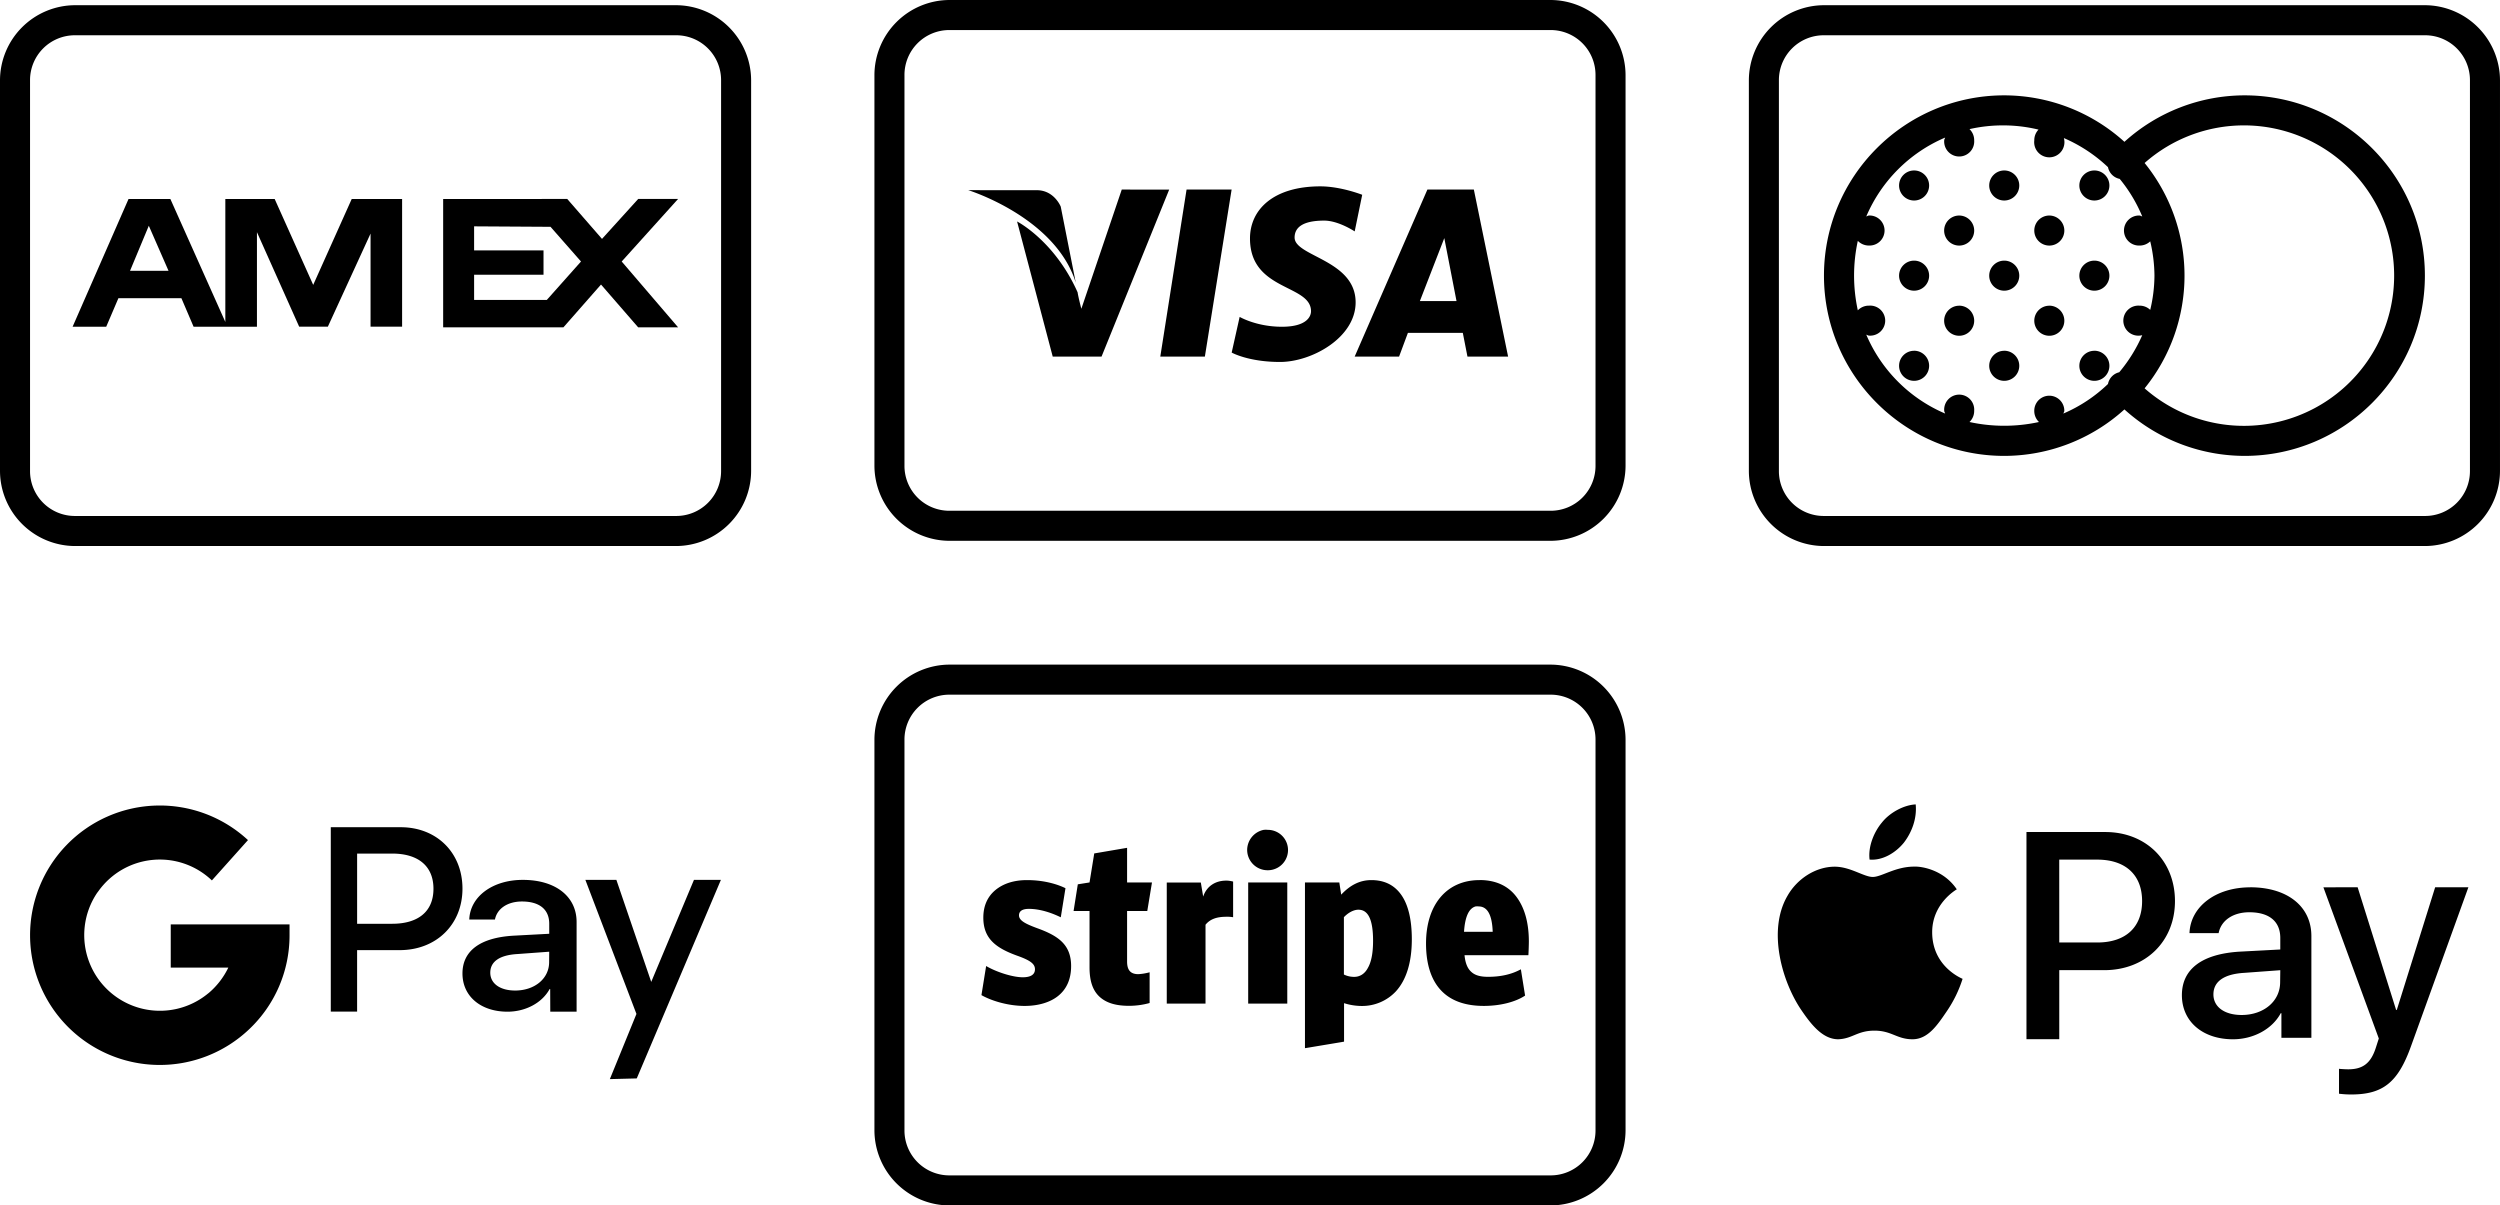
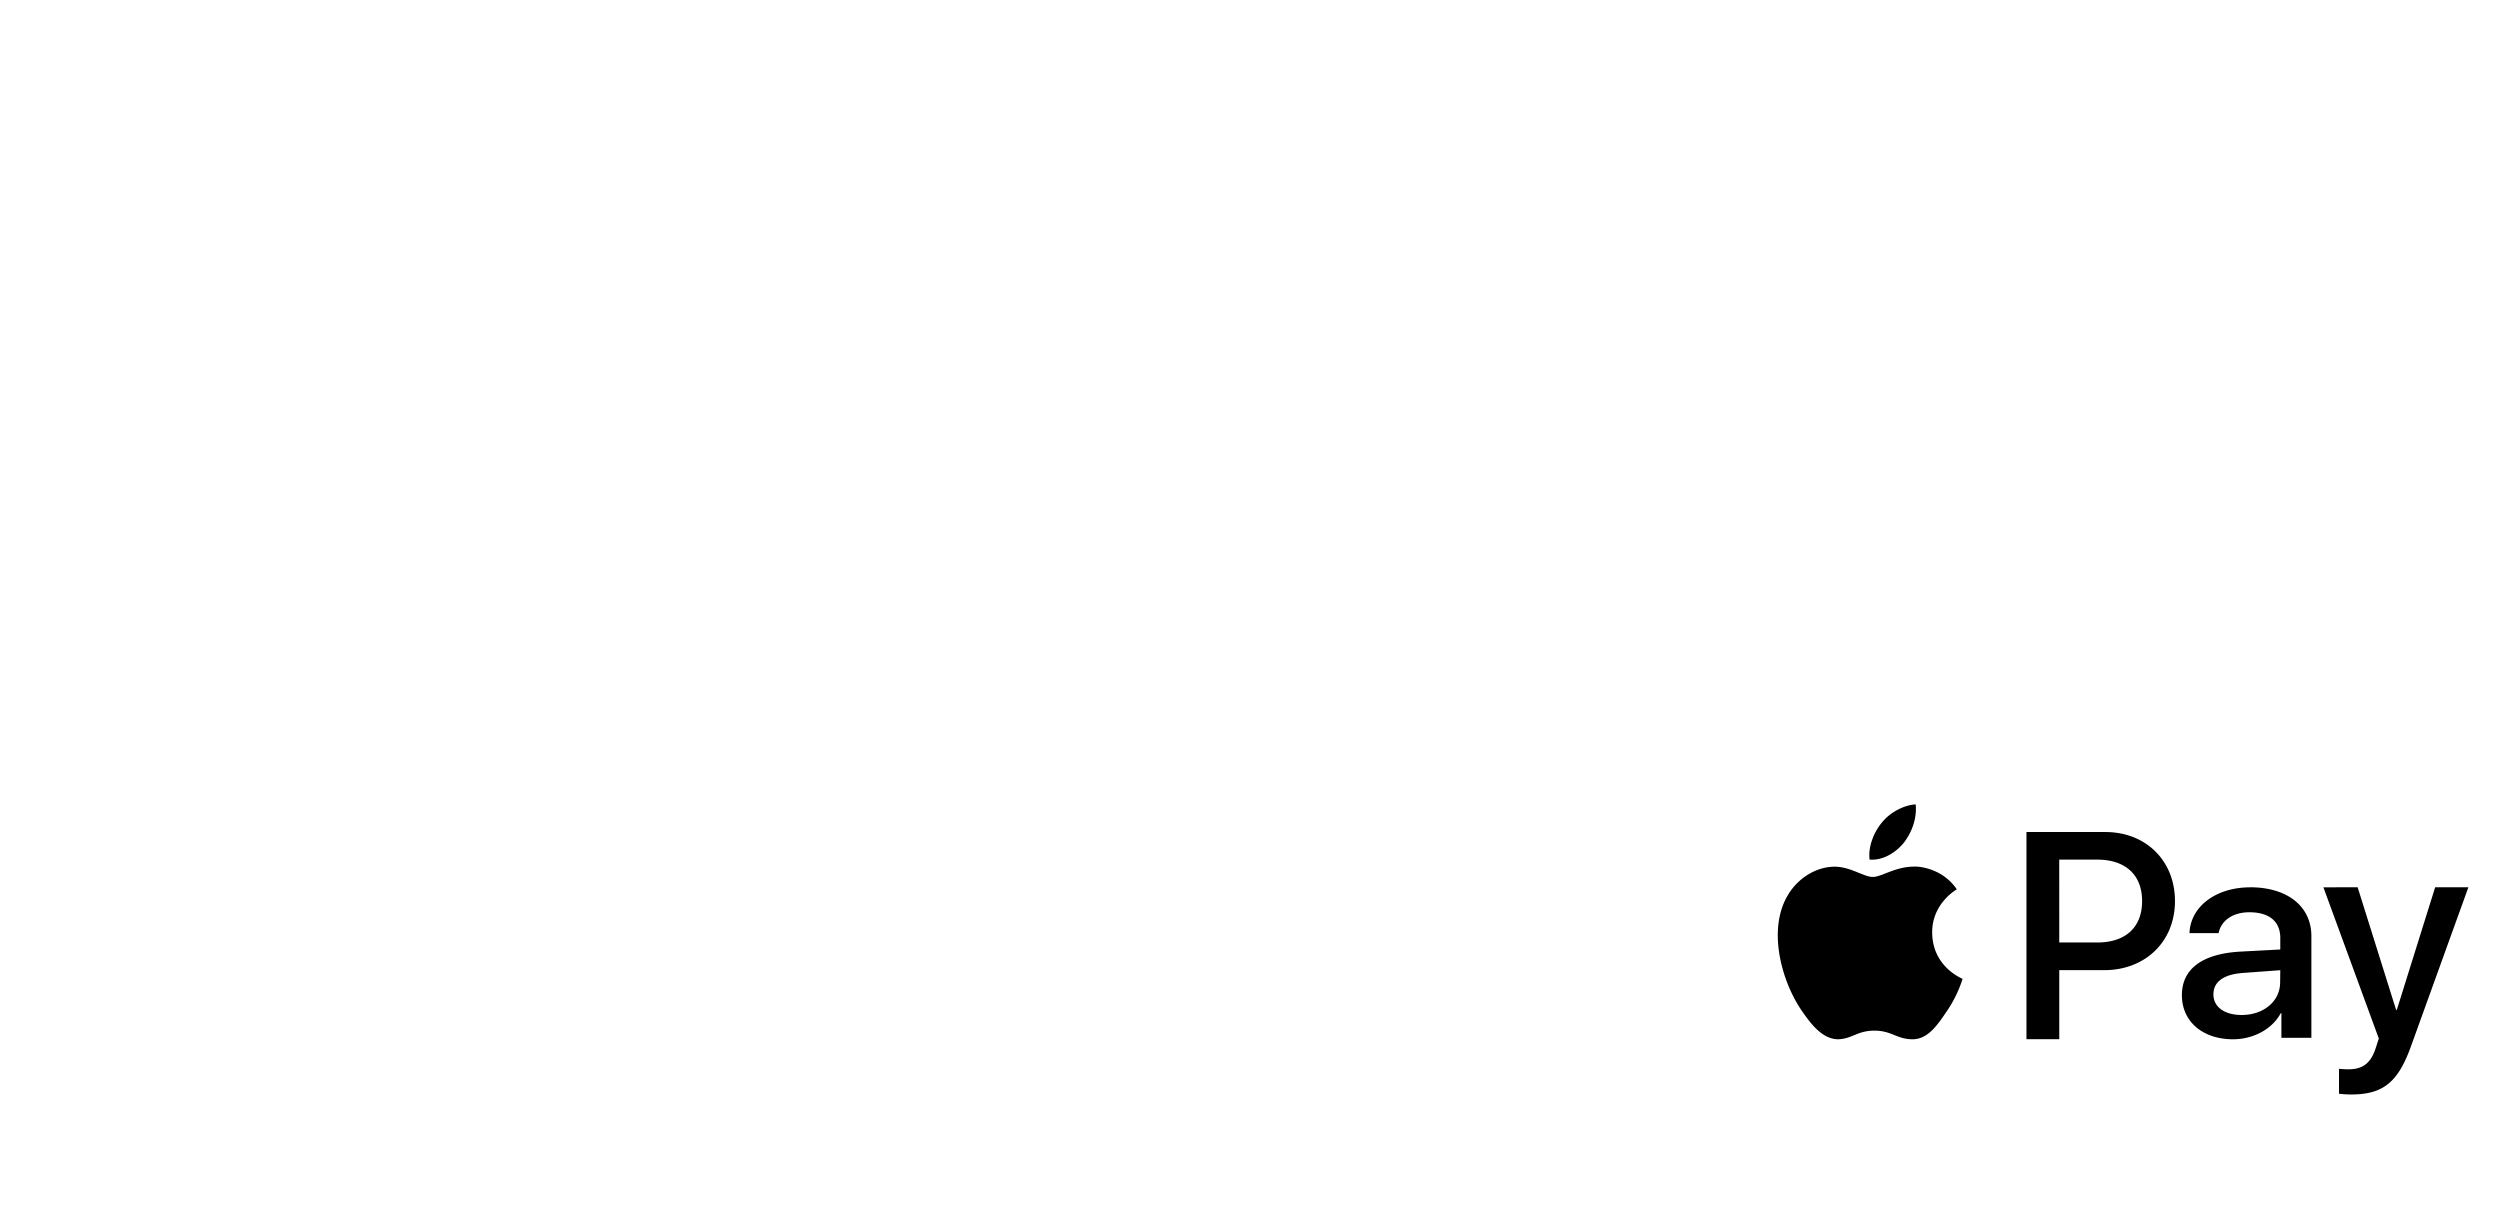
<svg xmlns="http://www.w3.org/2000/svg" id="Capa_1" data-name="Capa 1" viewBox="0 0 1918.39 925">
  <title>payments</title>
-   <path d="M348.44,792a57.8,57.8,0,0,0-57.63,57.64v299.72A57.8,57.8,0,0,0,348.44,1207H809.56a57.8,57.8,0,0,0,57.63-57.64V849.64A57.8,57.8,0,0,0,809.56,792Zm0,23.06H809.56a34.42,34.42,0,0,1,34.58,34.58v299.72a34.42,34.42,0,0,1-34.58,34.58H348.44a34.42,34.42,0,0,1-34.58-34.58V849.64A34.42,34.42,0,0,1,348.44,815.06Zm41,125.65-42.91,98h25.79l9.36-21.9H430l9.36,21.9h48.62V966.16l32.41,72.53h22l32.77-71.45v71.45h24.21v-98H560.71l-29.56,65.92-29.57-65.92H463.72v94.38l-42.18-94.38Zm241.43,0v98.45h92.31L752,1006.34l28.49,32.82h30.65l-43.27-50.49,43.27-48H780.53l-27.77,30.65-26.68-30.65ZM405,961.23l15.13,34.58H390.59Zm249.62.46,58.65.36,23.38,26.62-26.26,29.51H654.62V998.81h53.26V980.13H654.62Z" transform="translate(-290.81 -788)" />
-   <path d="M1690.44,792a57.8,57.8,0,0,0-57.63,57.64v299.72a57.8,57.8,0,0,0,57.63,57.64h461.12a57.8,57.8,0,0,0,57.63-57.64V849.64A57.8,57.8,0,0,0,2151.56,792Zm0,23.06h461.12a34.42,34.42,0,0,1,34.58,34.58v299.72a34.42,34.42,0,0,1-34.58,34.58H1690.44a34.42,34.42,0,0,1-34.58-34.58V849.64A34.42,34.42,0,0,1,1690.44,815.06Zm138.34,46.11c-76.28,0-138.34,62.05-138.34,138.33s62.06,138.33,138.34,138.33a137.58,137.58,0,0,0,92.22-35.66,137.65,137.65,0,0,0,92.22,35.66c76.28,0,138.34-62,138.34-138.33s-62.06-138.33-138.34-138.33A137.65,137.65,0,0,0,1921,896.83,137.58,137.58,0,0,0,1828.78,861.17Zm0,23.05a115.05,115.05,0,0,1,26.3,3.24,11.7,11.7,0,0,0-3.25,8.29,11.61,11.61,0,1,0,22.7-1.8,115.93,115.93,0,0,1,33.86,22.33,11.45,11.45,0,0,0,9,9,113.67,113.67,0,0,1,17.29,28.82c-.77-.18-1.35-.72-2.16-.72a11.53,11.53,0,1,0,0,23.05,11.71,11.71,0,0,0,8.28-3.24,117.54,117.54,0,0,1,3.25,26.3,115.26,115.26,0,0,1-3.25,26.3,11.71,11.71,0,0,0-8.28-3.24,11.53,11.53,0,1,0,0,23,11.08,11.08,0,0,0,2.16-.36,116.33,116.33,0,0,1-17.65,28.46,11.46,11.46,0,0,0-8.65,9,114.32,114.32,0,0,1-34.22,22.69c.18-.76.72-1.35.72-2.16a11.53,11.53,0,0,0-23.06,0,11.71,11.71,0,0,0,3.61,8.65,124.84,124.84,0,0,1-53.32,0,11.71,11.71,0,0,0,3.6-8.65,11.53,11.53,0,1,0-23,0c0,.81.54,1.4.72,2.16a114.61,114.61,0,0,1-60.52-60.52c.76.18,1.35.72,2.16.72a11.53,11.53,0,1,0,0-23,11.71,11.71,0,0,0-8.65,3.6,124.84,124.84,0,0,1,0-53.32,11.71,11.71,0,0,0,8.65,3.6,11.53,11.53,0,1,0,0-23.05c-.81,0-1.4.54-2.16.72a114.61,114.61,0,0,1,60.52-60.52c-.18.76-.72,1.35-.72,2.16a11.53,11.53,0,1,0,23,0,11.71,11.71,0,0,0-3.6-8.65A116.13,116.13,0,0,1,1828.78,884.22Zm184.44,0A115.28,115.28,0,1,1,1936.49,1086a137.38,137.38,0,0,0,0-172.92A115.1,115.1,0,0,1,2013.22,884.22Zm-253.61,34.59a11.53,11.53,0,1,0,11.53,11.52A11.54,11.54,0,0,0,1759.61,918.81Zm69.17,0a11.53,11.53,0,1,0,11.53,11.52A11.54,11.54,0,0,0,1828.78,918.81Zm69.16,0a11.53,11.53,0,1,0,11.53,11.52A11.54,11.54,0,0,0,1897.94,918.81Zm-103.75,34.58a11.53,11.53,0,1,0,11.53,11.53A11.55,11.55,0,0,0,1794.19,953.39Zm69.17,0a11.53,11.53,0,1,0,11.53,11.53A11.55,11.55,0,0,0,1863.36,953.39ZM1759.61,988a11.53,11.53,0,1,0,11.53,11.53A11.55,11.55,0,0,0,1759.61,988Zm69.17,0a11.53,11.53,0,1,0,11.53,11.53A11.55,11.55,0,0,0,1828.78,988Zm69.16,0a11.53,11.53,0,1,0,11.53,11.53A11.55,11.55,0,0,0,1897.94,988Zm-103.75,34.59a11.53,11.53,0,1,0,11.53,11.52A11.54,11.54,0,0,0,1794.19,1022.56Zm69.17,0a11.53,11.53,0,1,0,11.53,11.52A11.54,11.54,0,0,0,1863.36,1022.56Zm-103.75,34.58a11.53,11.53,0,1,0,11.53,11.53A11.55,11.55,0,0,0,1759.61,1057.14Zm69.17,0a11.53,11.53,0,1,0,11.53,11.53A11.55,11.55,0,0,0,1828.78,1057.14Zm69.16,0a11.53,11.53,0,1,0,11.53,11.53A11.55,11.55,0,0,0,1897.94,1057.14Z" transform="translate(-290.81 -788)" />
-   <path d="M1019.44,1298a57.8,57.8,0,0,0-57.63,57.64v299.72a57.8,57.8,0,0,0,57.63,57.64h461.12a57.8,57.8,0,0,0,57.63-57.64V1355.64a57.8,57.8,0,0,0-57.63-57.64Zm0,23.06h461.12a34.42,34.42,0,0,1,34.58,34.58v299.72a34.42,34.42,0,0,1-34.58,34.58H1019.44a34.42,34.42,0,0,1-34.58-34.58V1355.64A34.42,34.42,0,0,1,1019.44,1321.06Zm241,103.75a15.85,15.85,0,0,0-12.61,15.49,15.65,15.65,0,0,0,15.85,15.49,15.49,15.49,0,0,0,0-31A15.26,15.26,0,0,0,1260.45,1424.81Zm-104.75,13.77-25.21,4.31-3.61,22.26-9,1.44-3.24,20.47h12.24v43.22c0,11.22,2.8,18.65,8.65,23.42,4.91,4,11.71,6.12,21.61,6.12a58.79,58.79,0,0,0,15.85-2.16v-23.57a42.5,42.5,0,0,1-8.64,1.44c-5.86,0-8.65-2.92-8.65-9.7v-38.77h15.49l3.61-21.91h-19.1Zm-76.82,24.77c-10,0-18.14,2.66-24.13,7.57-6.22,5.13-9.37,12.29-9.37,21.25,0,16.21,9.82,23.33,25.94,29.18,10.4,3.69,13.69,6.4,13.69,10.45s-3.29,6.12-9.37,6.12c-7.52,0-20-3.87-28.1-8.64l-3.6,22.33c6.94,4,19.77,8.29,33.14,8.29,10.63,0,19.64-2.8,25.58-7.57,6.67-5.27,10.09-13.06,10.09-23,0-16.58-10-23.33-26.3-29.18-8.74-3.25-13.69-5.77-13.69-9.73,0-3.33,2.66-5,7.57-5,9,0,18.19,3.37,24.49,6.48l3.6-22.33C1103.43,1467.09,1093.07,1463.35,1078.88,1463.35Zm264.23,0c-8.62,0-16.07,3.65-23.11,11.17l-1.45-9.37h-26.36v127.17l30-5v-29.54a45,45,0,0,0,13.36,2.16,35.46,35.46,0,0,0,26.37-11.17c8-8.74,12.27-22.2,12.27-40,0-15.76-3-27.65-9-35.3C1359.85,1466.64,1352.45,1463.35,1343.11,1463.35Zm83.05,0c-25.17,0-41.07,18.78-41.07,48.63,0,16.71,4.37,29.14,12.61,37.11,7.38,7.16,18,10.8,31.7,10.8,12.65,0,24.32-3,31.7-7.92l-3.24-20.18c-7.29,4-15.67,5.77-25.22,5.77-5.72,0-9.77-1.08-12.61-3.6-3.1-2.62-4.81-6.89-5.4-13h49c.14-1.44.36-8.29.36-10.45,0-14.81-3.42-26.34-9.72-34.58S1438.45,1463.31,1426.16,1463.31Zm-194.46.4c-8.36,0-15,4.37-17.62,12.25l-1.8-10.81h-26.14v92.92h29.74v-60.51c3.68-4.54,9-6.12,16.18-6.12a25.86,25.86,0,0,1,5,.36v-27.37A23.76,23.76,0,0,0,1231.7,1463.71Zm16.92,1.44v92.92h30v-92.92Zm174.66,18.36a8.66,8.66,0,0,1,2.16,0c6.66,0,10.36,6.31,10.81,19.45h-22C1415,1491.39,1418,1484.86,1423.28,1483.51Zm-90,2.54c7.52,0,11.17,7.88,11.17,23.77,0,9-1.22,16.12-4,20.9-2.39,4.55-6.17,6.84-10.45,6.84a17.59,17.59,0,0,1-7.93-1.8v-44C1327.16,1486.54,1331.67,1486.05,1333.33,1486.05Z" transform="translate(-290.81 -788)" />
-   <path d="M1019.44,788a57.8,57.8,0,0,0-57.63,57.64v299.72a57.8,57.8,0,0,0,57.63,57.64h461.12a57.8,57.8,0,0,0,57.63-57.64V845.64A57.8,57.8,0,0,0,1480.56,788Zm0,23.06h461.12a34.42,34.42,0,0,1,34.58,34.58v299.72a34.42,34.42,0,0,1-34.58,34.58H1019.44a34.42,34.42,0,0,1-34.58-34.58V845.64A34.42,34.42,0,0,1,1019.44,811.06ZM1304,931c-35.76,0-54,17.6-54,40,0,40.49,46.83,35,46.83,55.84,0,3.51-2.7,11.89-22.33,11.89s-32.43-7.57-32.43-7.57l-6.12,27.38s12.74,7.21,37.11,7.21,58-18.65,58-45.75c0-32.61-46.83-35.17-46.83-49.72,0-7.43,5.77-13,22.7-13,11,0,23.41,8.29,23.41,8.29l5.77-28.1S1319.75,931,1304,931Zm-152.4,2.46-31,91.46s-2.12-7.79-2.88-12.6c-17.69-39.7-46.45-54.37-46.45-54.37l27.36,103.7h37.45L1188,933.48Zm49.73,0-20.16,128.19h34.2l20.53-128.19Zm184.8,0-55.81,128.19h34.07l6.78-18.21h42.14l3.57,18.21h31.19l-26.29-128.19Zm-352.32.46s66.92,20.72,82.5,71l-11.53-58.36s-5-12.61-18.37-12.61Zm365.29,36.8,9.37,48.28h-28.1Z" transform="translate(-290.81 -788)" />
-   <path d="M513.06,1497.34H421.83v33.17H466a59,59,0,0,1-15.26,19.66l0,0h-.05a58.07,58.07,0,0,1-85.37-77l1.08-1.43a57.88,57.88,0,0,1,87-8.15l27.69-30.94a99.54,99.54,0,1,0,.8,145.26l0,0a99.05,99.05,0,0,0,31.1-72.21v-8.33Zm266.13,68.71L740,1463.18h23.79l26.74,78.29,32.79-78.29H844l-64.57,152.35-20.65.53C759.16,1615.2,779.19,1566.05,779.19,1566.05Zm-67-39.78c0,12.75-11.22,21.82-26.06,21.82-11.66,0-19.1-5.41-19.1-13.69,0-8.55,7.15-13.51,20.82-14.31l24.4-1.79ZM692,1463.18c-23.26,0-40.46,12.83-41.1,30.45H670.6c1.64-8.39,9.67-13.86,20.72-13.86,13.38,0,20.95,6,20.95,17.11v7.66L684.89,1506c-25.42,1.48-39.2,11.52-39.2,29,0,17.62,14.2,29.33,34.56,29.33,13.76,0,26.52-6.72,32.31-17.36H713l.07,17.36h20.2v-68.77C733.3,1475.84,717,1463.18,692,1463.18Zm-100.15,33.68h-27V1443h27c19.23,0,31.58,9.07,31.58,27S611.13,1496.86,591.81,1496.86Zm6.45-74.09H544.64v141.49h20.2v-47.17h32.67c28,0,48.18-19.57,48.18-47.17S625.93,1422.77,598.26,1422.77Z" transform="translate(-290.81 -788)" />
  <path d="M1760.83,1405.27c-8.85.42-19.76,6.06-26,14-5.73,6.84-10.63,17.93-9.39,28.33,10,.87,20-5.2,26.26-12.9C1757.84,1426.74,1761.88,1416.12,1760.83,1405.27Zm85,21.19v159H1871v-53h34.47c31.63,0,54.31-22,54.31-53s-22.28-53-53.48-53Zm25.15,21.18h29.16c21.69,0,34.43,11.73,34.43,31.82s-12.63,31.77-34.43,31.77H1871ZM1759.69,1453c-14.57,0-25,7.93-31.81,7.93s-17.23-7.87-29.16-7.87c-14.57,0-28.84,9.16-36.36,22.5-15.46,26.66-4,66.14,10.93,87.85,7.34,10.74,16.17,22.08,28.09,22.08,10.94-.4,14.62-6.62,27.81-6.62s17.23,6.62,29.16,6.62,19.15-10.92,26.46-21.67a94.77,94.77,0,0,0,12-24.7c-.2-.19-23.12-9-23.33-35.44-.19-22.12,18-32.66,18.88-33.26C1782,1455.08,1765,1453,1761,1453Zm257.82,15.9c-26.37,0-45.85,14.79-46.58,35.13h22.36c1.84-9.67,11-16,23.53-16,15.2,0,23.78,6.94,23.78,19.73v8.84l-31.06,1.65c-28.85,1.72-44.44,13.27-44.44,33.4,0,20.34,16.11,33.85,39.2,33.85,15.6,0,30.09-7.77,36.64-20h.52v18.84h23v-78.12C2064.42,1483.44,2045.94,1468.86,2017.51,1468.86Zm56.18,0,42.51,116-2.28,7.08c-3.83,12-10.07,16.56-21.15,16.56-1.89,0-5.47-.19-7.11-.38v19.11a76.29,76.29,0,0,0,9.28.59c24.45,0,36-9.21,46-37.13l44-121.87h-25.5L2130,1563h-.51l-29.54-94.17Zm-33.09,63.59-.11,9.22c0,14.7-12.71,25.15-29.53,25.15-13.23,0-21.67-6.23-21.67-15.8,0-9.88,8.12-15.61,23.63-16.53Z" transform="translate(-290.81 -788)" />
</svg>